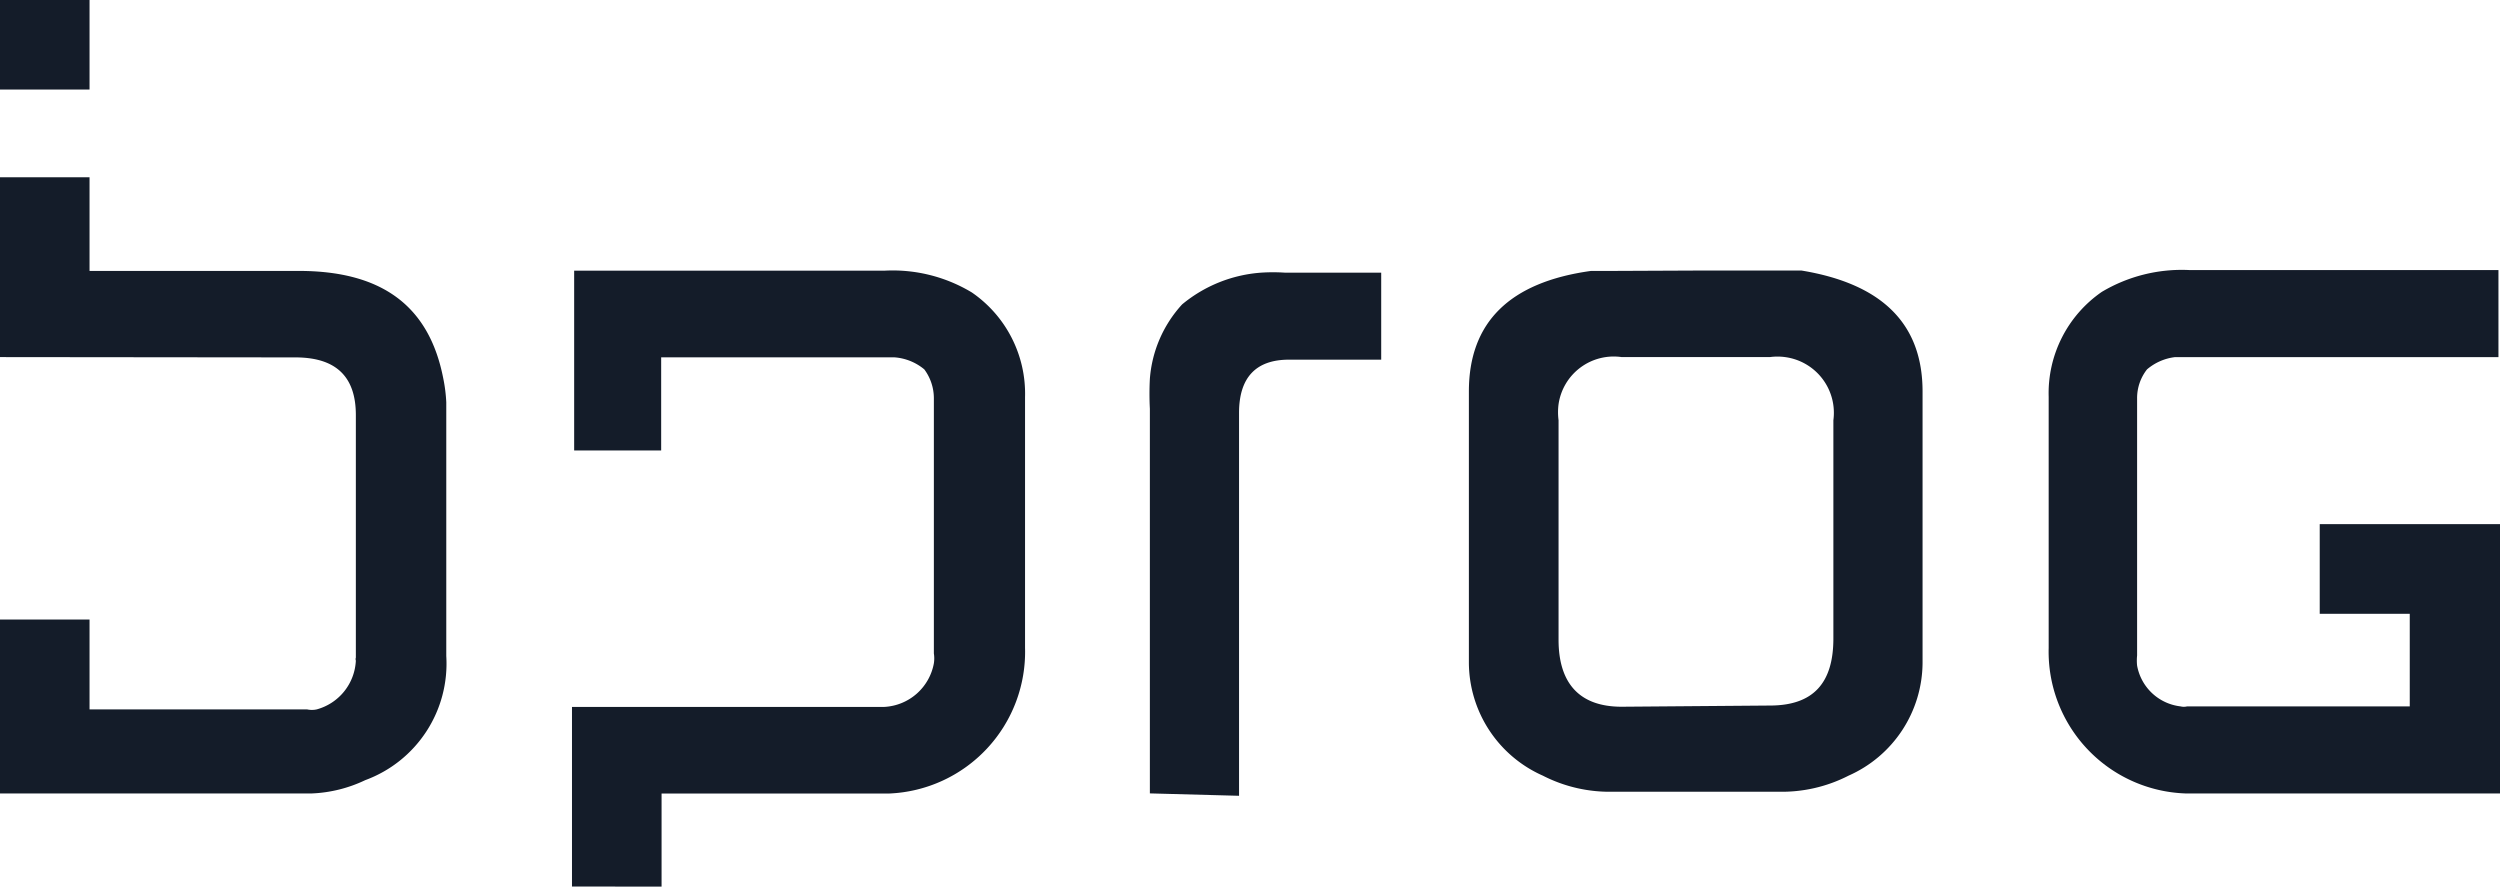
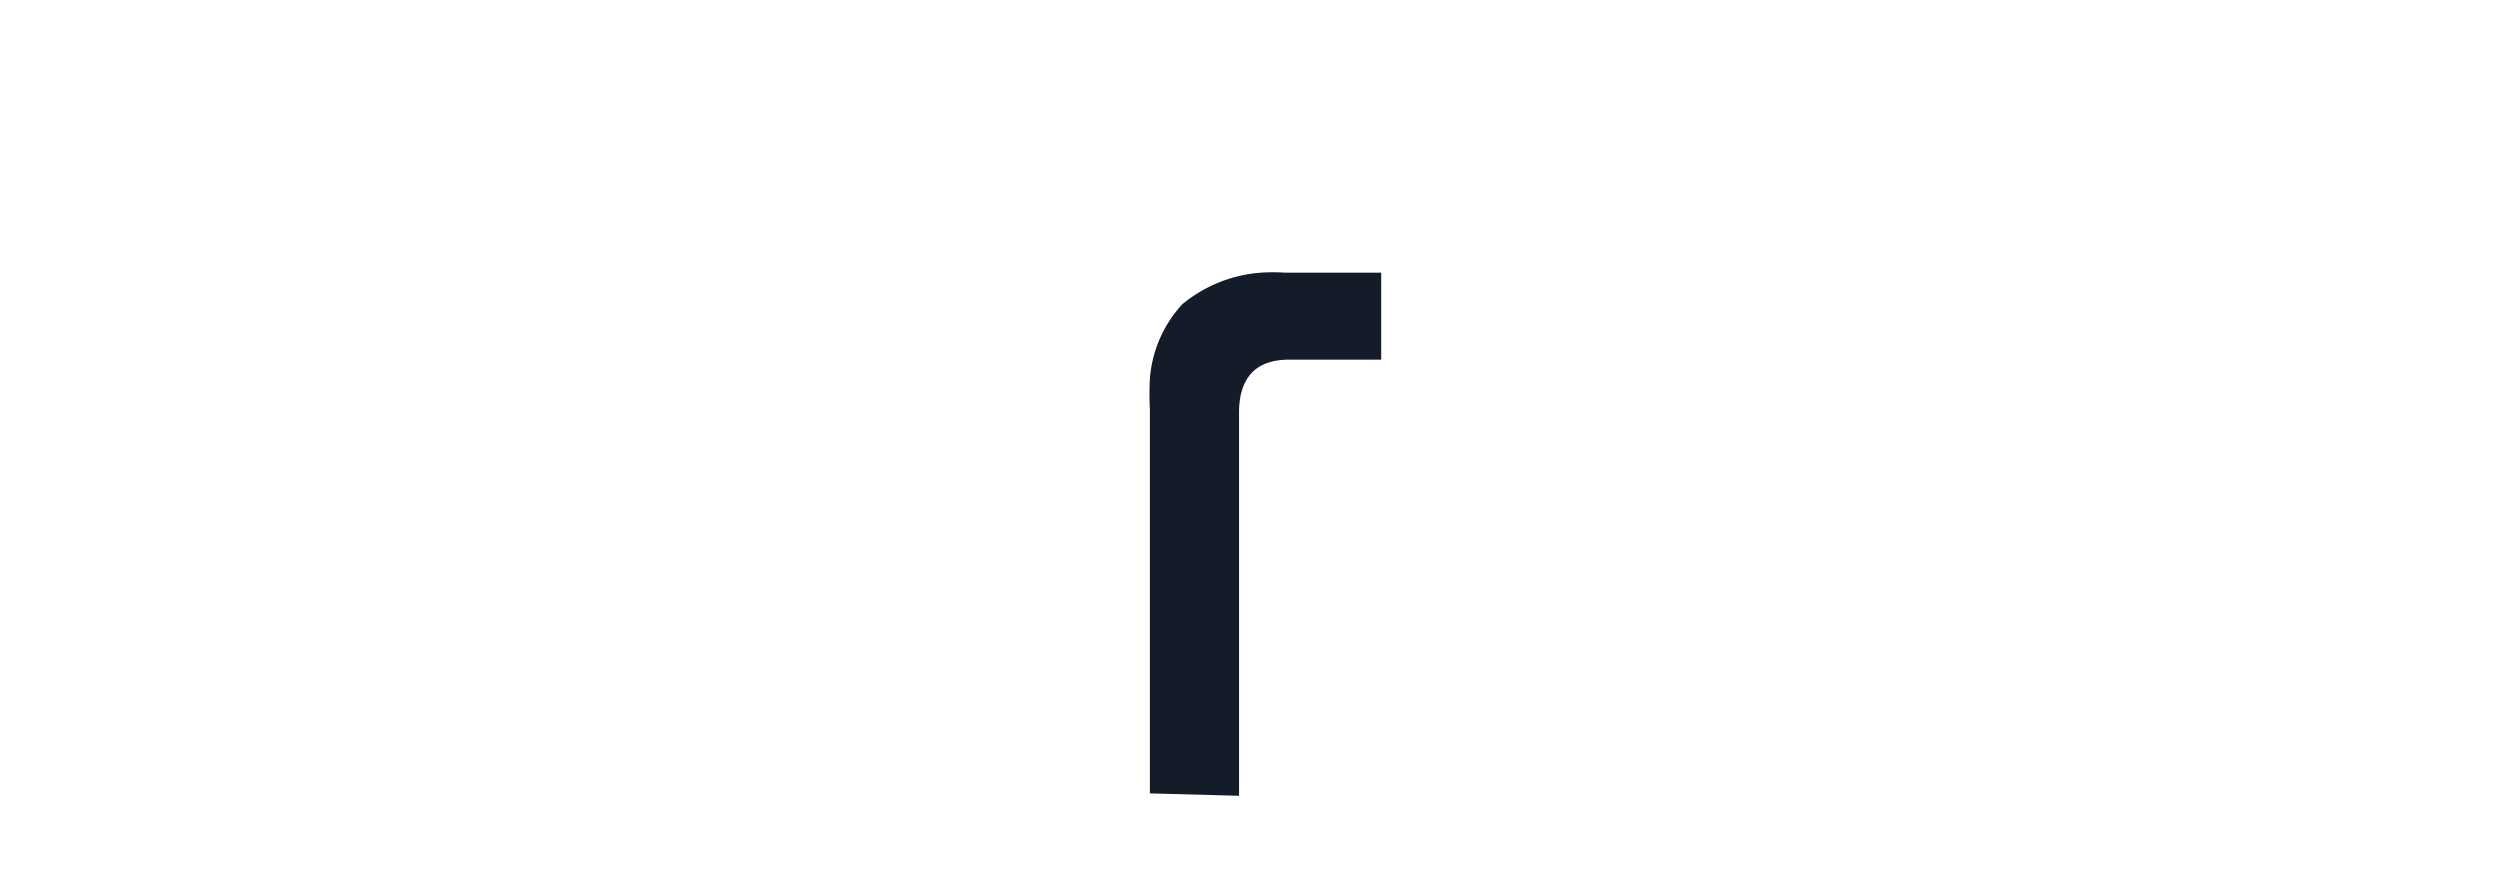
<svg xmlns="http://www.w3.org/2000/svg" width="56.4" height="20" viewBox="0 0 56.4 20">
  <g id="Group_61" data-name="Group 61" transform="translate(-460 -4048.61)">
    <g id="Warstwa_2" data-name="Warstwa 2" transform="translate(460 4048.61)">
      <g id="Warstwa_1" data-name="Warstwa 1">
        <g id="Warstwa_2-2" data-name="Warstwa 2-2">
          <g id="Warstwa_1-2" data-name="Warstwa 1-2">
            <path id="Path_1" data-name="Path 1" d="M-5895-5517.577v-8.676a6.5,6.5,0,0,1,0-.676,2.793,2.793,0,0,1,.728-1.68,3.143,3.143,0,0,1,1.784-.716,4.018,4.018,0,0,1,.531,0h2.176v1.963h-2.08c-.744,0-1.127.4-1.127,1.2v8.639Z" transform="translate(5920.941 5535.476)" fill="#141c29" />
-             <path id="Path_2" data-name="Path 2" d="M-5920.926-5515.52v-4.052h7.044a1.2,1.2,0,0,0,1.12-.983.719.719,0,0,0,0-.224v-5.76a1.093,1.093,0,0,0-.216-.648,1.187,1.187,0,0,0-.668-.271h-5.268v2.1h-1.963v-4.056h7.008a3.461,3.461,0,0,1,1.964.492,2.77,2.77,0,0,1,1.2,2.363v5.652a3.2,3.2,0,0,1-3.068,3.289h-5.132v2.1Z" transform="translate(5933.83 5535.52)" fill="#141c29" />
-             <path id="Path_3" data-name="Path 3" d="M-5844.486-5517.63v-1.964h0v-4.112h-4.067v2.024h2.031v2.088h-5.023a.305.305,0,0,1-.148,0,1.128,1.128,0,0,1-.98-.92,1.112,1.112,0,0,1,0-.228v-5.807a1.046,1.046,0,0,1,.224-.648,1.191,1.191,0,0,1,.628-.276h7.3v-1.965h-6.984a3.524,3.524,0,0,0-1.963.492,2.777,2.777,0,0,0-1.2,2.368v5.668a3.2,3.2,0,0,0,3.081,3.28Z" transform="translate(5900.886 5535.53)" fill="#141c29" />
-             <path id="Path_4" data-name="Path 4" d="M-5875.632-5529.411h2.452c1.815.3,2.728,1.2,2.728,2.728v6.124a2.8,2.8,0,0,1-1.668,2.542,3.3,3.3,0,0,1-1.6.363h-3.7a3.3,3.3,0,0,1-1.6-.363,2.8,2.8,0,0,1-1.667-2.542v-6.124q0-2.34,2.756-2.72h.492Zm1.736,9.813c.98,0,1.432-.508,1.432-1.512v-4.924a1.268,1.268,0,0,0-1.089-1.425,1.263,1.263,0,0,0-.343,0h-3.344a1.257,1.257,0,0,0-1.424,1.063h0a1.4,1.4,0,0,0,0,.361v4.952c0,.984.471,1.512,1.424,1.512Z" transform="translate(5913.825 5535.515)" fill="#141c29" />
-             <rect id="Rectangle_1" data-name="Rectangle 1" width="2.02" height="2.02" fill="#141c29" />
-             <path id="Path_5" data-name="Path 5" d="M-5946.592-5529.54v-4.057h2.02v2.113h4.72c1.888,0,2.944.8,3.26,2.424a3.528,3.528,0,0,1,.068.54v5.724a2.8,2.8,0,0,1-1.828,2.8,3.084,3.084,0,0,1-1.2.3h-7.04v-3.924h2.02v2.028h4.908a.507.507,0,0,0,.217,0,1.2,1.2,0,0,0,.883-1.1.1.1,0,0,1,0-.068v-5.473c0-.871-.452-1.3-1.364-1.3Z" transform="translate(5946.592 5537.596)" fill="#141c29" />
          </g>
        </g>
      </g>
    </g>
  </g>
</svg>